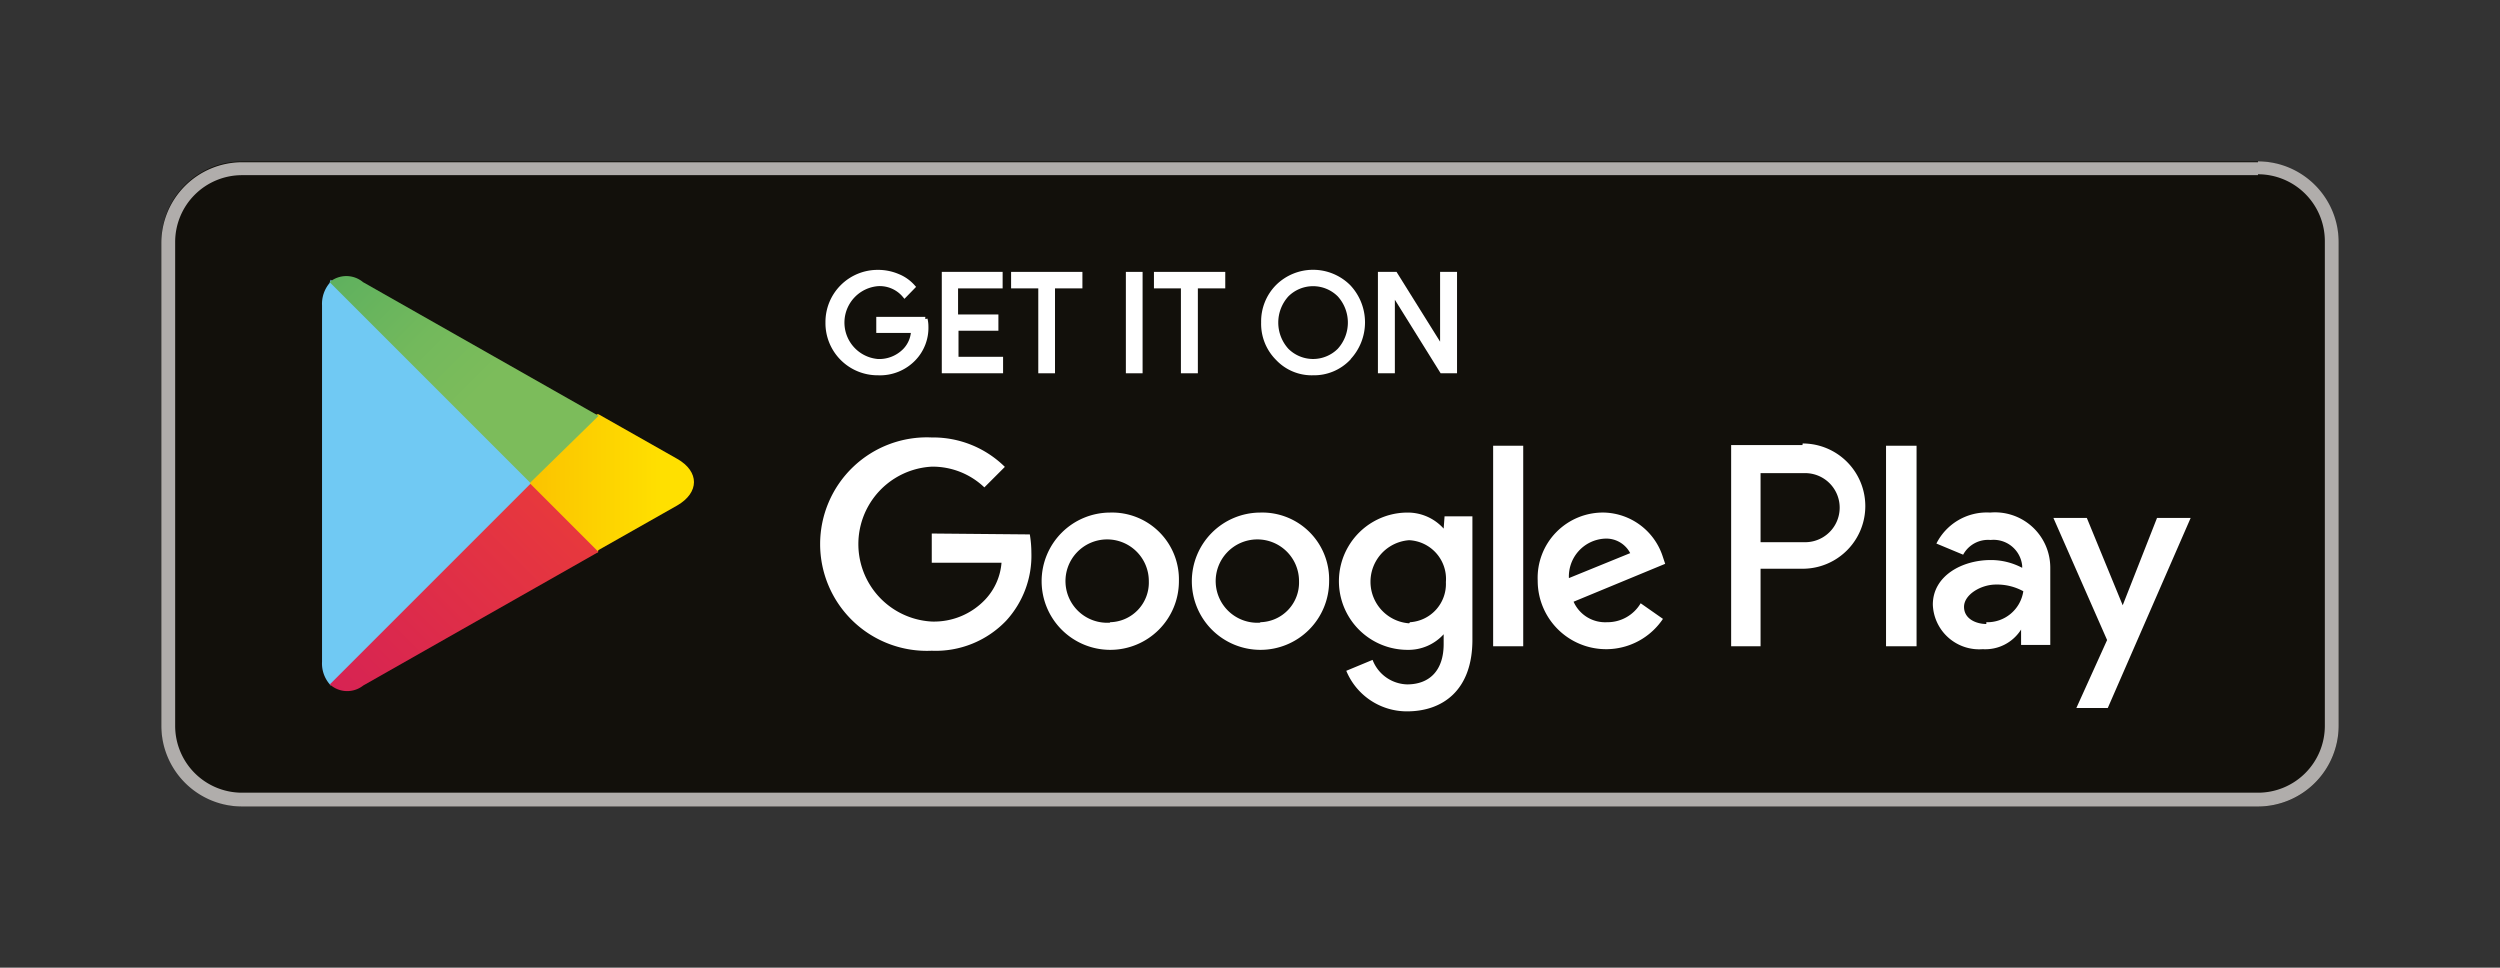
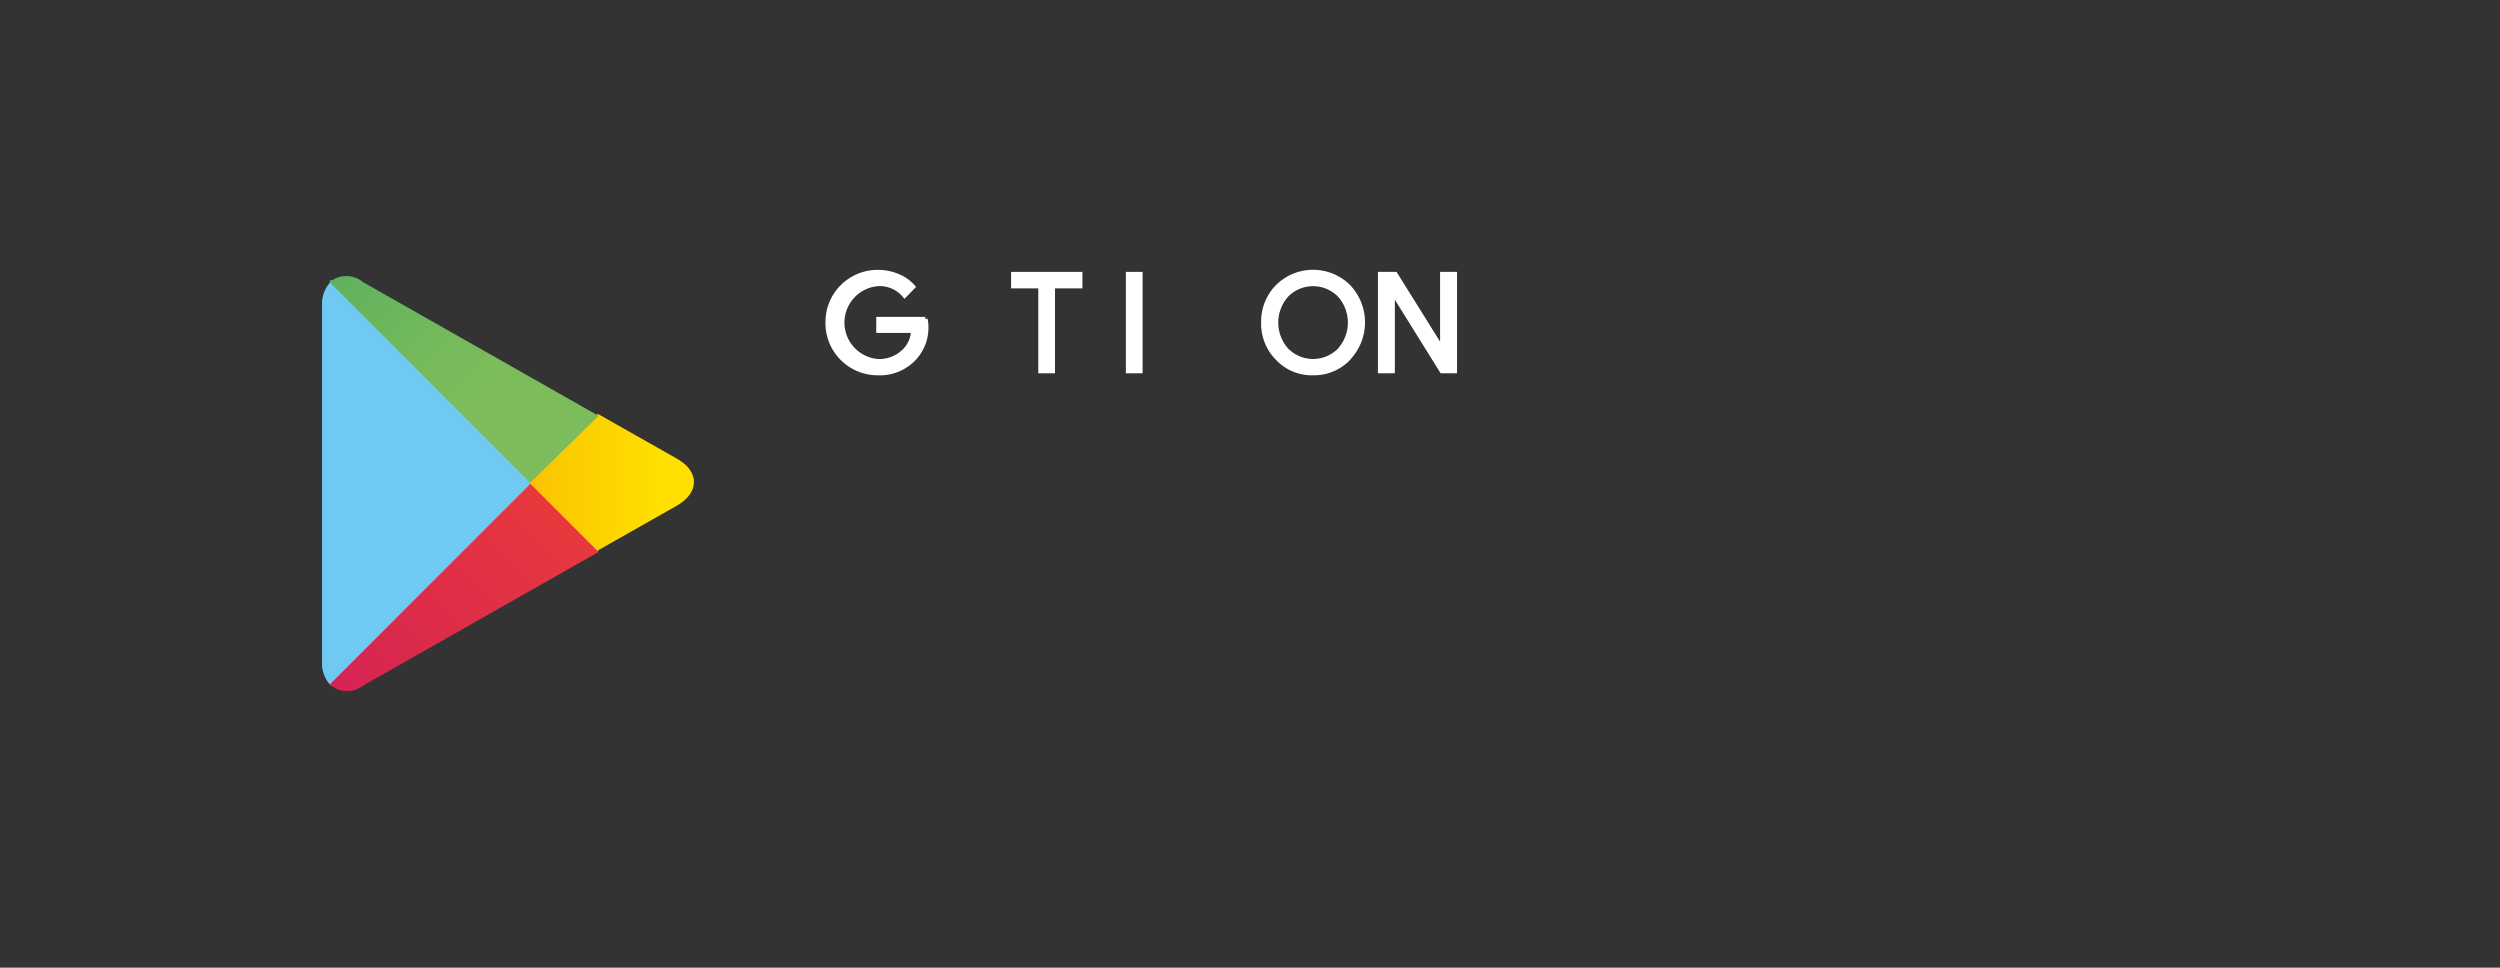
<svg xmlns="http://www.w3.org/2000/svg" id="Layer_1" data-name="Layer 1" viewBox="0 0 112.18 43.42">
  <rect x="0" y="0" width="112.18" height="43.42" fill="#333333" stroke="none" />
  <defs>
    <style>.cls-1,.cls-4,.cls-5{fill:#fff;}.cls-1{fill-opacity:0;}.cls-2{fill:#12100b;}.cls-3{fill:#b0adab;}.cls-4{stroke:#fff;stroke-miterlimit:10;stroke-width:0.2px;}.cls-6{fill:#70c9f3;}.cls-7{fill:url(#linear-gradient);}.Graphic-Style-2{fill:url(#linear-gradient-2);}.cls-8{fill:url(#linear-gradient-3);}</style>
    <linearGradient id="linear-gradient" x1="29.74" y1="21.71" x2="12.24" y2="21.71" gradientUnits="userSpaceOnUse">
      <stop offset="0" stop-color="#ffe000" />
      <stop offset="0.42" stop-color="#fabc00" />
      <stop offset="0.78" stop-color="#f6a400" />
      <stop offset="1" stop-color="#f59b00" />
    </linearGradient>
    <linearGradient id="linear-gradient-2" x1="25.2" y1="23.37" x2="8.74" y2="39.83" gradientUnits="userSpaceOnUse">
      <stop offset="0" stop-color="#e7383d" />
      <stop offset="1" stop-color="#c81166" />
    </linearGradient>
    <linearGradient id="linear-gradient-3" x1="8.67" y1="3.52" x2="22.1" y2="16.96" gradientUnits="userSpaceOnUse">
      <stop offset="0" stop-color="#296" />
      <stop offset="0.15" stop-color="#33a064" />
      <stop offset="0.52" stop-color="#5baf5f" />
      <stop offset="0.82" stop-color="#73b95c" />
      <stop offset="1" stop-color="#7cbc5b" />
    </linearGradient>
  </defs>
  <rect class="cls-1" width="112.18" height="43.42" />
-   <rect class="cls-2" x="7.24" y="7.24" width="97.7" height="28.95" rx="3.62" />
-   <path class="cls-3" d="M101.32,7.82a3,3,0,0,1,3,3V32.57a3,3,0,0,1-3,3H10.86a3,3,0,0,1-3-3V10.86a3,3,0,0,1,3-3h90.46m0-.58H10.86a3.63,3.63,0,0,0-3.62,3.62V32.57a3.63,3.63,0,0,0,3.62,3.62h90.46a3.63,3.63,0,0,0,3.62-3.62V10.86a3.63,3.63,0,0,0-3.62-3.62Z" />
  <path class="cls-4" d="M41.56,14.65A2,2,0,0,1,41,16.1a2.1,2.1,0,0,1-1.6.64,2.24,2.24,0,0,1-2.26-2.27,2.24,2.24,0,0,1,2.26-2.26,2.25,2.25,0,0,1,.89.18,1.81,1.81,0,0,1,.68.48l-.38.39a1.45,1.45,0,0,0-1.19-.52,1.74,1.74,0,0,0,0,3.47,1.61,1.61,0,0,0,1.21-.49,1.35,1.35,0,0,0,.37-.88H39.42v-.52h2.1A1.35,1.35,0,0,1,41.56,14.65Z" />
-   <path class="cls-4" d="M44.89,12.84h-2v1.37H44.7v.53H42.91v1.37h2v.54H42.36V12.3h2.53Z" />
  <path class="cls-4" d="M47.24,16.65h-.55V12.84H45.47V12.3h3v.54H47.24Z" />
  <path class="cls-4" d="M50.62,16.65V12.3h.55v4.35Z" />
-   <path class="cls-4" d="M53.65,16.65h-.56V12.84H51.88V12.3h3v.54H53.65Z" />
  <path class="cls-4" d="M60.51,16.08a2.14,2.14,0,0,1-1.59.66,2.1,2.1,0,0,1-1.59-.66,2.19,2.19,0,0,1-.64-1.61,2.22,2.22,0,0,1,.64-1.61,2.26,2.26,0,0,1,3.18,0,2.33,2.33,0,0,1,0,3.21Zm-2.77-.36a1.67,1.67,0,0,0,2.36,0,1.85,1.85,0,0,0,0-2.49,1.67,1.67,0,0,0-2.36,0,1.85,1.85,0,0,0,0,2.49Z" />
  <path class="cls-4" d="M61.93,16.65V12.3h.68l2.11,3.38h0l0-.84V12.3h.56v4.35H64.7L62.49,13.1h0l0,.84v2.71Z" />
-   <path class="cls-5" d="M56.55,23a3.08,3.08,0,1,0,3.09,3.08A3,3,0,0,0,56.55,23Zm0,4.94a1.87,1.87,0,1,1,1.74-1.86A1.78,1.78,0,0,1,56.55,27.92ZM49.81,23a3.08,3.08,0,1,0,3.09,3.08A3,3,0,0,0,49.81,23Zm0,4.94a1.87,1.87,0,1,1,1.74-1.86A1.78,1.78,0,0,1,49.81,27.92Zm-8-4v1.31h3.13a2.72,2.72,0,0,1-.72,1.64,3.16,3.16,0,0,1-2.41,1,3.48,3.48,0,0,1,0-6.95,3.36,3.36,0,0,1,2.36.93l.92-.92a4.58,4.58,0,0,0-3.28-1.32,4.79,4.79,0,1,0,0,9.57,4.37,4.37,0,0,0,3.34-1.35,4.31,4.31,0,0,0,1.13-3.05,5,5,0,0,0-.07-.82Zm32.79,1A2.85,2.85,0,0,0,72,23,2.93,2.93,0,0,0,69,26.06a3.07,3.07,0,0,0,5.62,1.71l-1-.7a1.73,1.73,0,0,1-1.51.85A1.55,1.55,0,0,1,70.61,27l4.11-1.7Zm-4.2,1A1.7,1.7,0,0,1,72,24.17a1.21,1.21,0,0,1,1.15.65ZM67,29h1.35v-9H67Zm-2.22-5.28h0A2.16,2.16,0,0,0,63.16,23a3.08,3.08,0,0,0,0,6.16,2.13,2.13,0,0,0,1.62-.7h0v.44c0,1.18-.63,1.81-1.64,1.81a1.71,1.71,0,0,1-1.55-1.1l-1.18.49a2.94,2.94,0,0,0,2.73,1.82c1.58,0,2.93-.93,2.93-3.21V23.17H64.82Zm-1.55,4.25a1.87,1.87,0,0,1,0-3.73,1.74,1.74,0,0,1,1.65,1.88A1.72,1.72,0,0,1,63.27,27.92Zm17.65-8H77.68V29H79V25.52h1.89a2.81,2.81,0,1,0,0-5.62Zm0,4.36H79v-3.1H81a1.55,1.55,0,1,1,0,3.1ZM89.3,23a2.53,2.53,0,0,0-2.41,1.39l1.2.5a1.27,1.27,0,0,1,1.23-.66,1.29,1.29,0,0,1,1.42,1.16v.09a3,3,0,0,0-1.41-.35c-1.29,0-2.6.71-2.6,2a2.08,2.08,0,0,0,2.24,2,1.9,1.9,0,0,0,1.72-.88h0v.69H92V25.47A2.48,2.48,0,0,0,89.3,23Zm-.17,5c-.44,0-1-.22-1-.77s.76-1,1.43-1a2.45,2.45,0,0,1,1.23.3A1.63,1.63,0,0,1,89.13,27.92Zm7.66-4.76-1.54,3.92h0l-1.61-3.92H92.14l2.41,5.48-1.38,3.05h1.41l3.72-8.53ZM84.63,29H86v-9H84.63Z" />
  <path class="cls-6" d="M14.79,12.7a1.45,1.45,0,0,0-.34,1v16a1.43,1.43,0,0,0,.34,1l.05.06,9-9v-.21l-9-9Z" />
  <path class="cls-7" d="M26.79,24.8l-3-3v-.21l3-3,.07,0,3.53,2c1,.57,1,1.51,0,2.09l-3.53,2Z" />
  <path class="Graphic-Style-2" d="M26.86,24.77,23.8,21.71l-9,9a1.16,1.16,0,0,0,1.5.05l10.57-6" />
  <path class="cls-8" d="M26.86,18.66l-10.57-6a1.17,1.17,0,0,0-1.5,0l9,9Z" />
</svg>